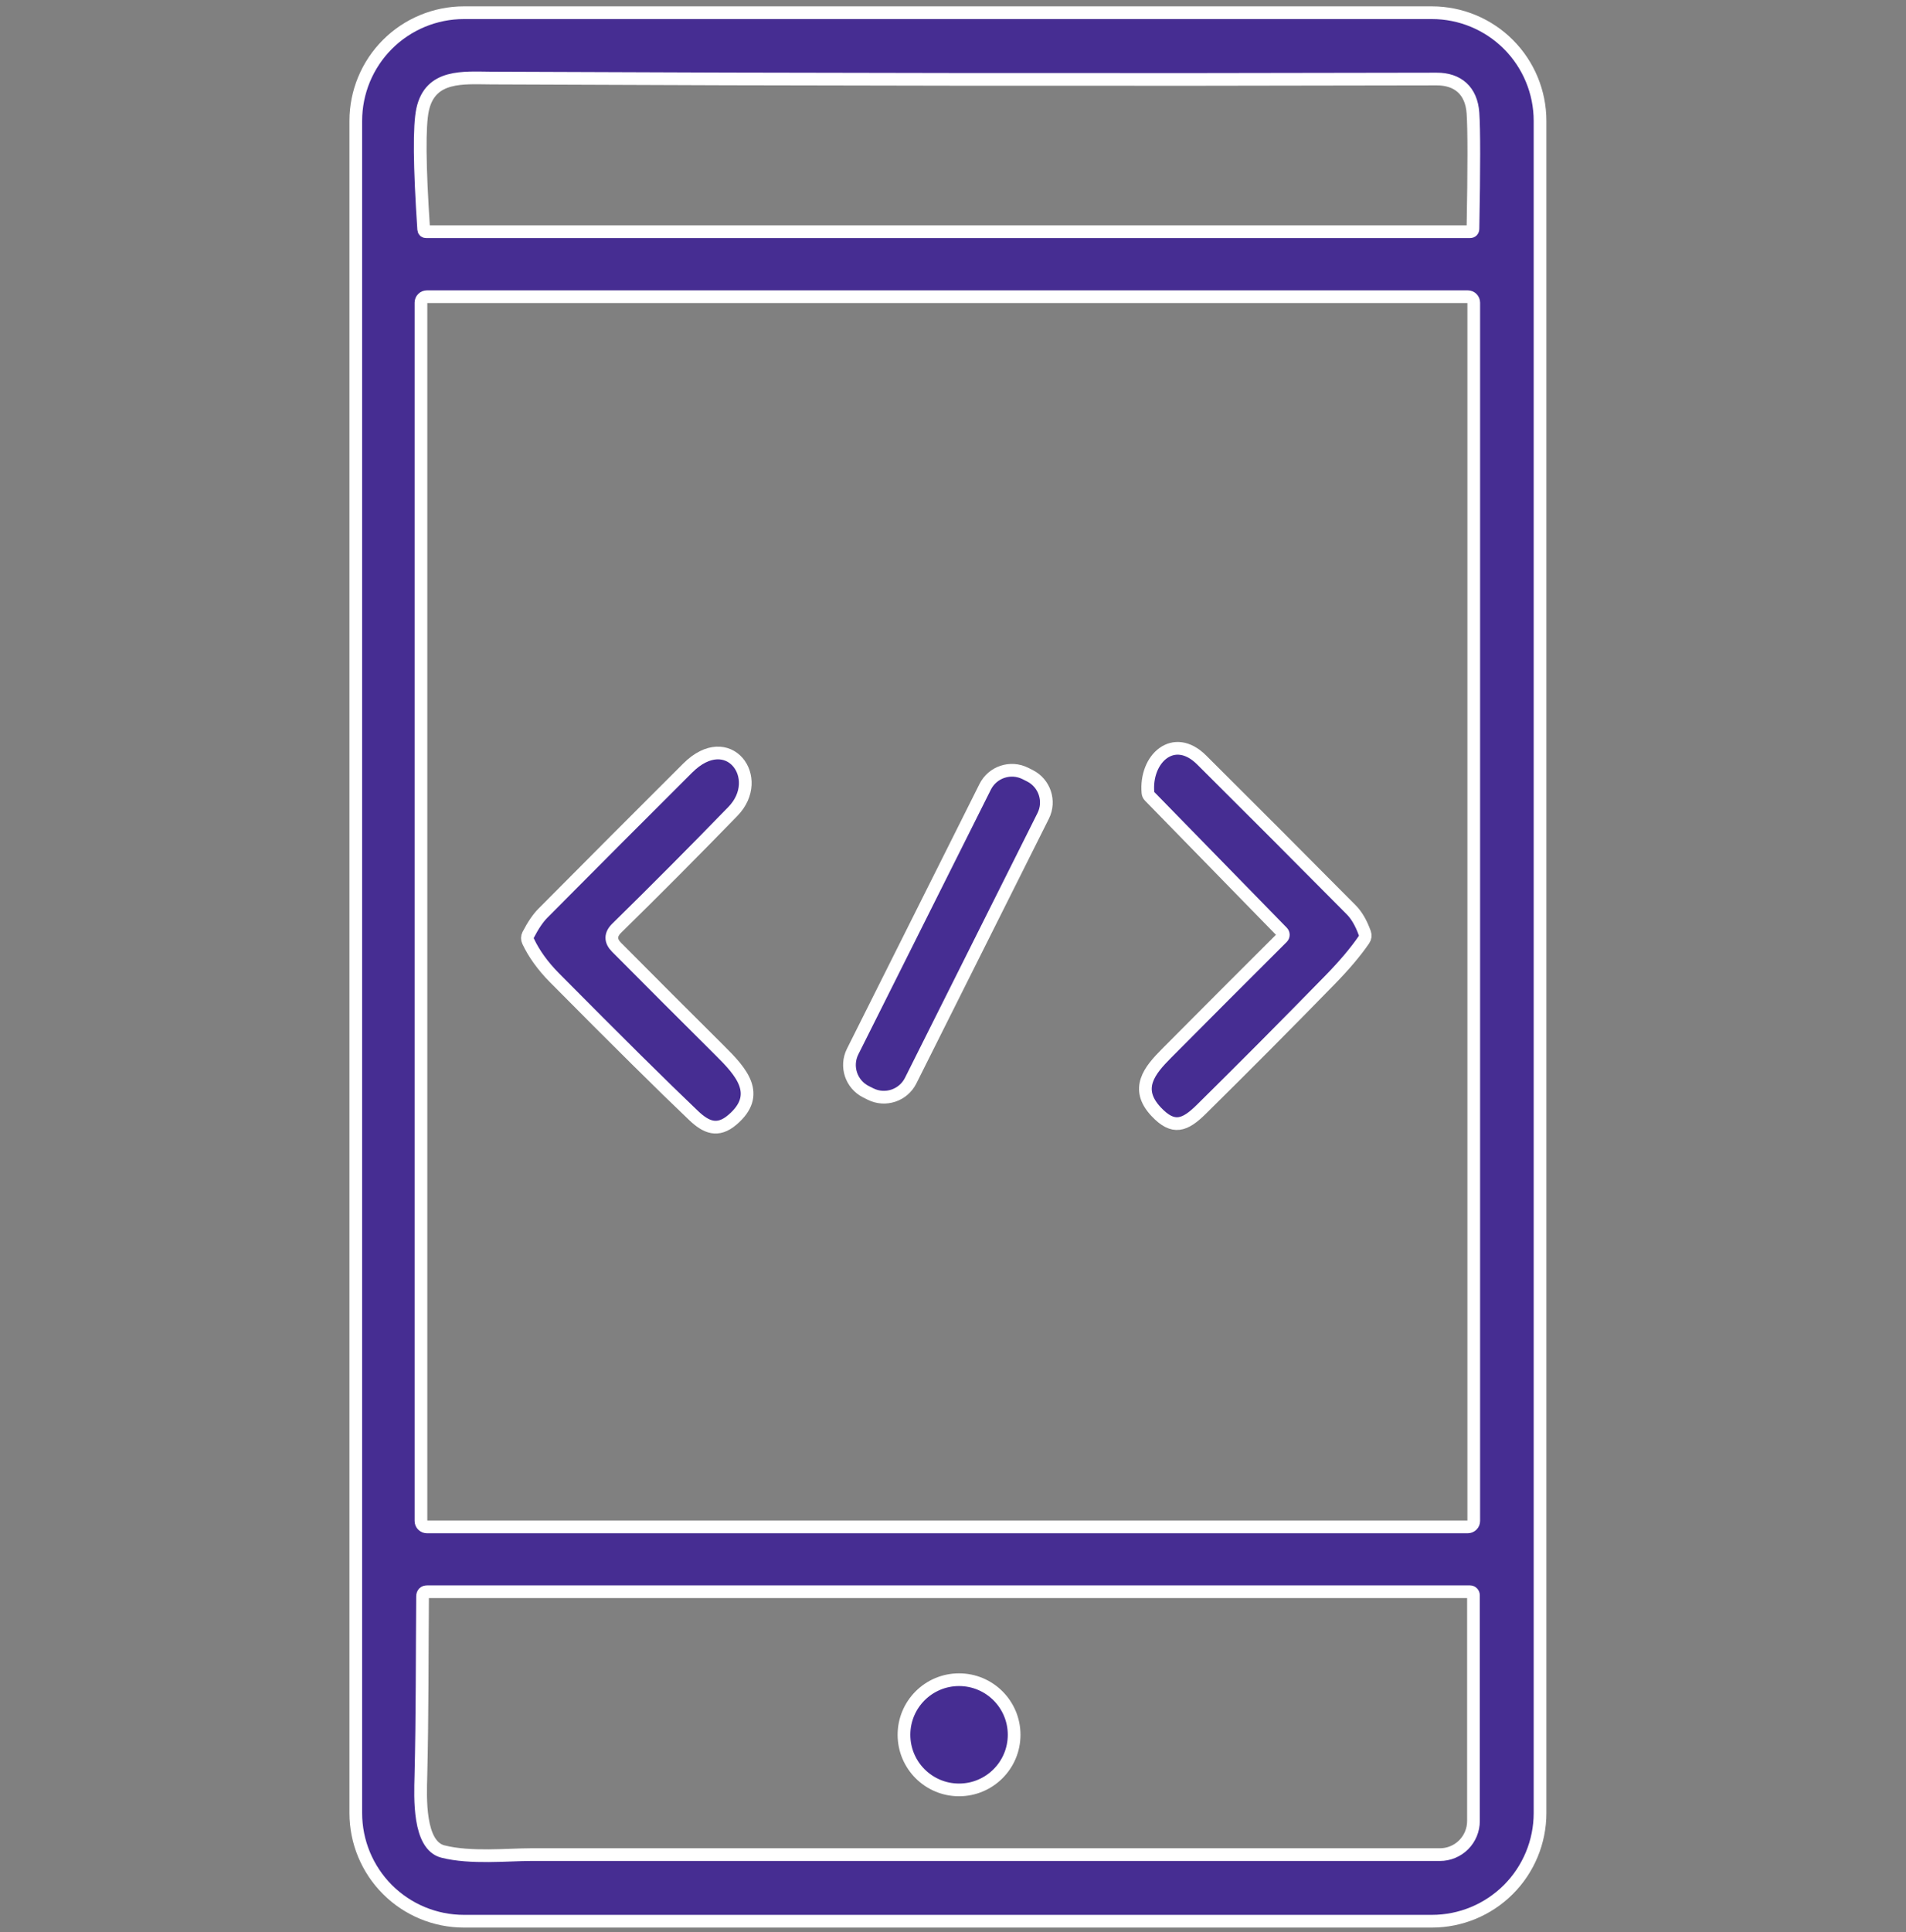
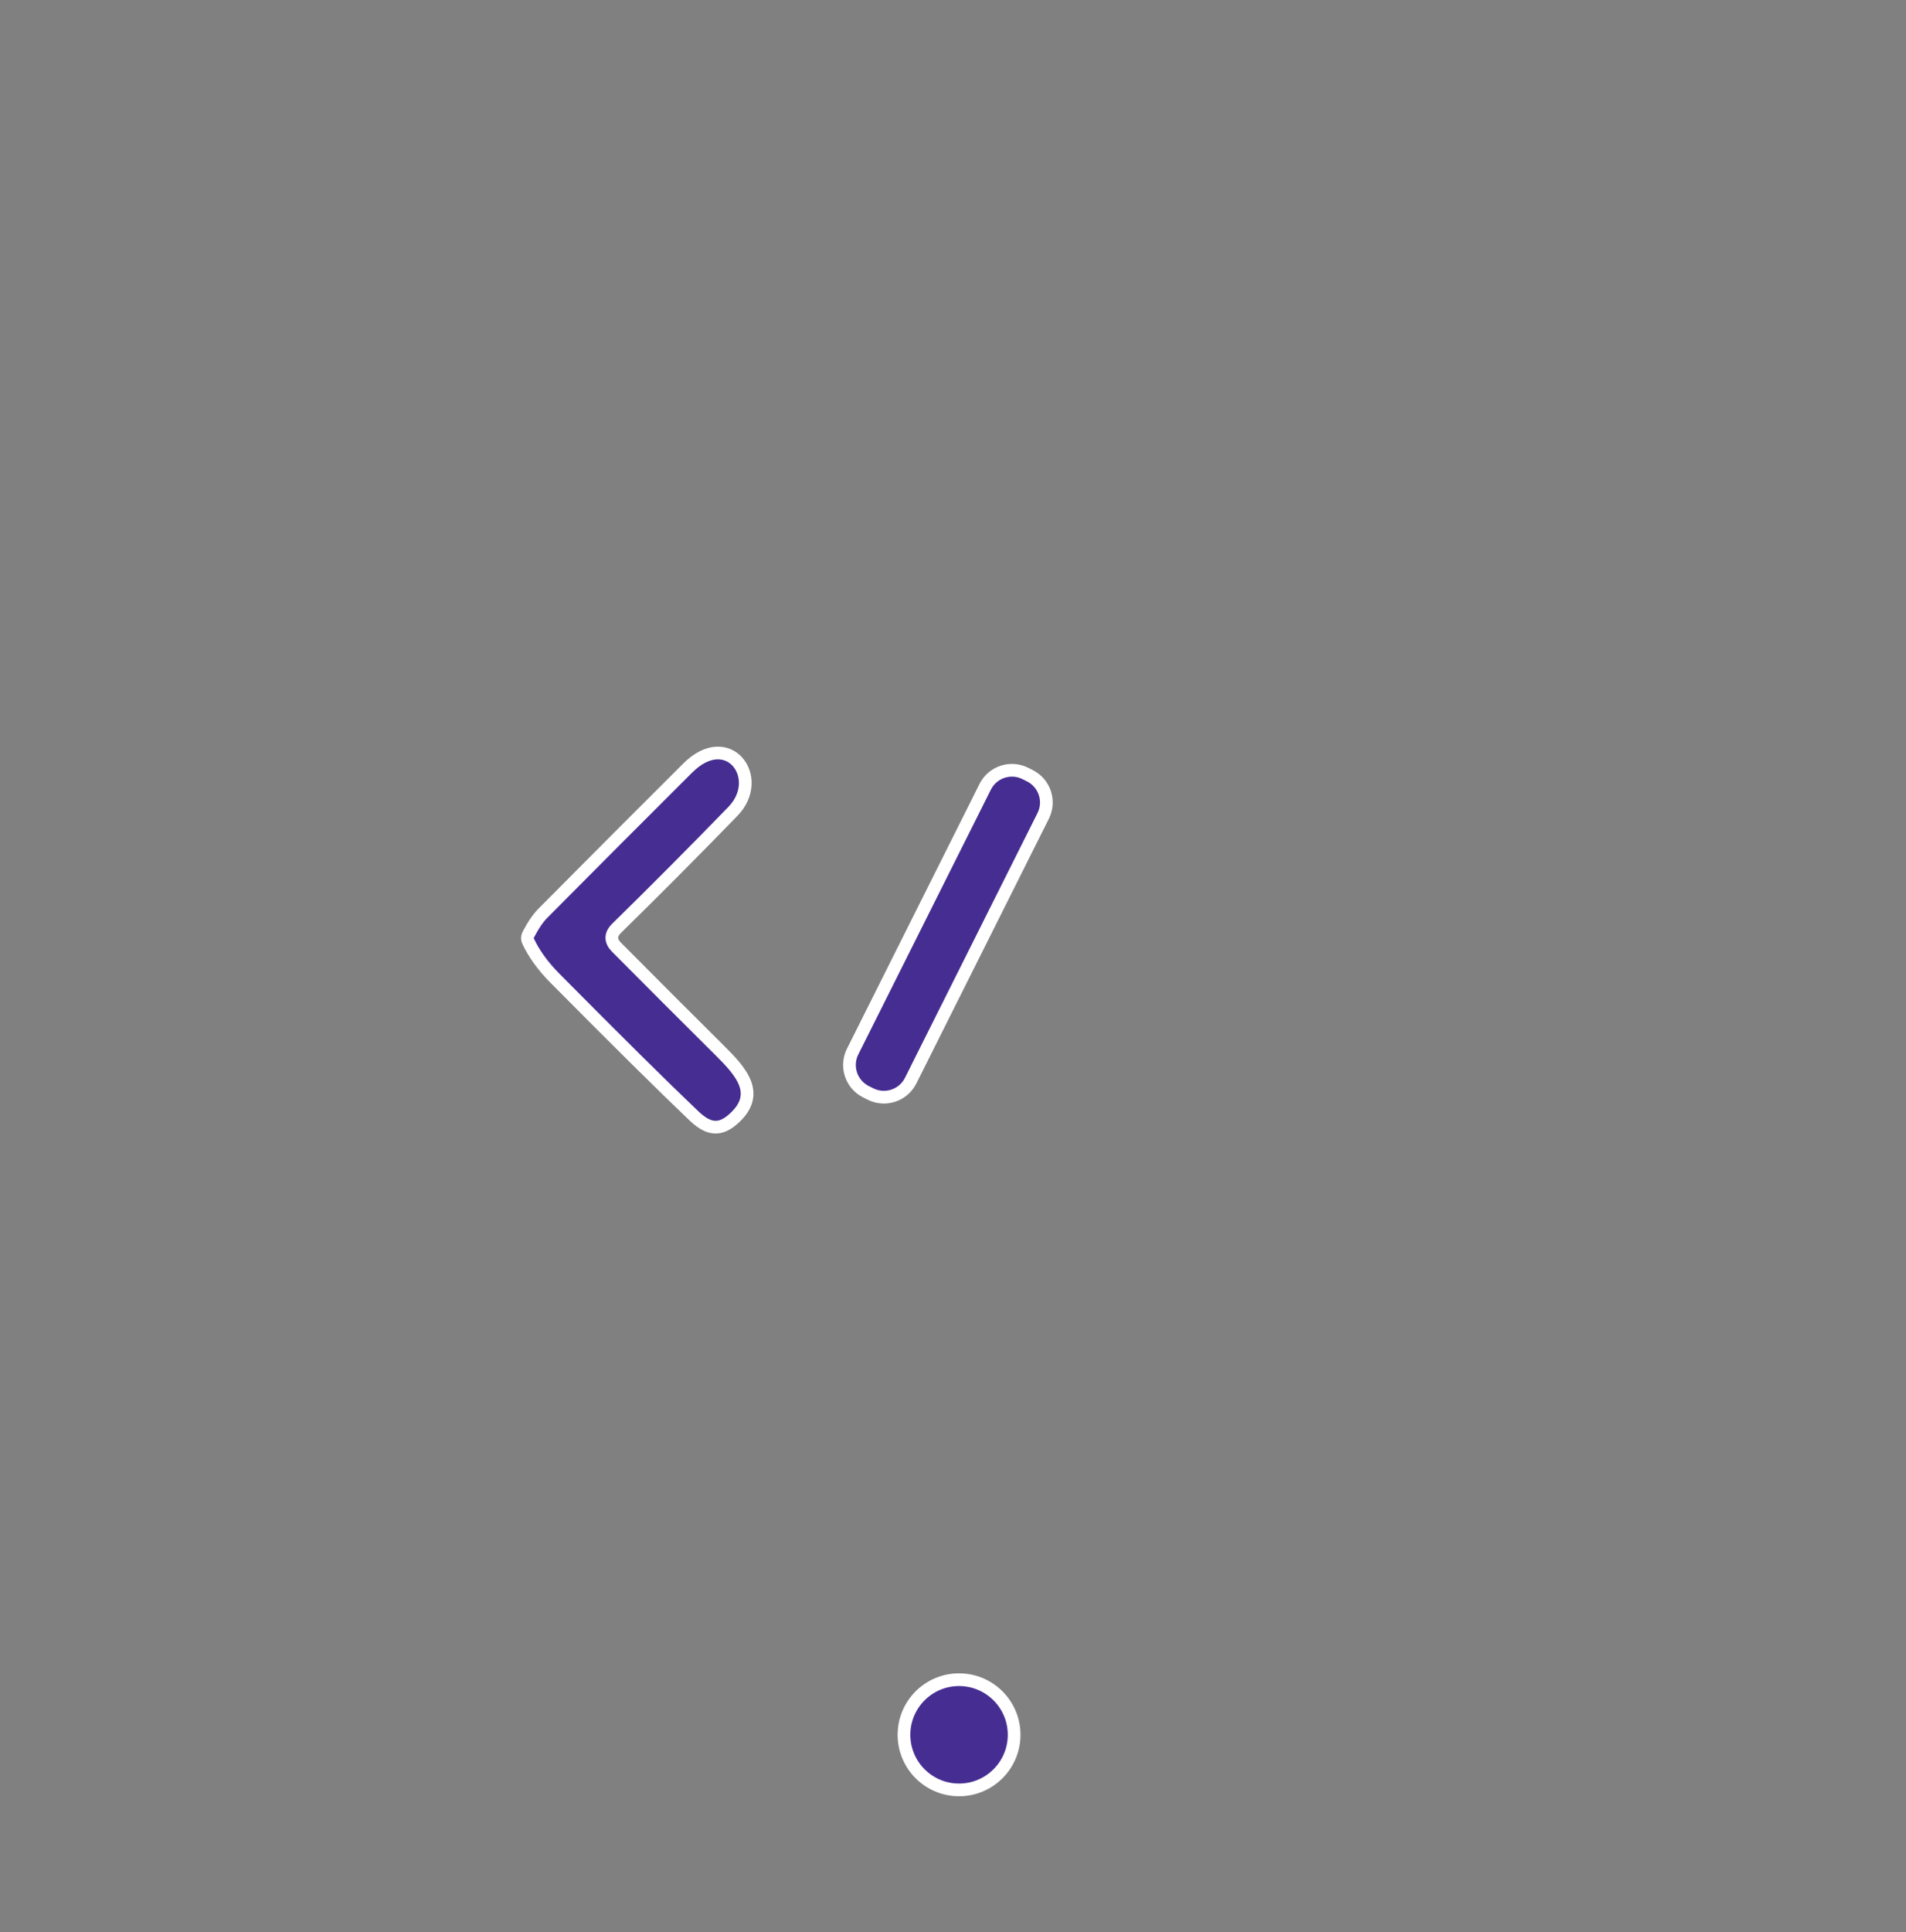
<svg xmlns="http://www.w3.org/2000/svg" viewBox="0 0 150.00 152.00" data-guides="{&quot;vertical&quot;:[],&quot;horizontal&quot;:[]}">
  <rect x="0" y="0" width="150.00" height="152.00" fill="#808080" stroke="none" />
  <defs />
-   <path fill="#462d92" stroke="white" fill-opacity="1" stroke-width="1" stroke-opacity="1" color="rgb(51, 51, 51)" id="tSvg1670385a968" title="Path 21" d="M121.199 142.623C121.199 144.88 120.302 147.044 118.706 148.64C117.11 150.236 114.946 151.132 112.689 151.132C87.296 151.132 61.903 151.132 36.509 151.132C34.252 151.132 32.088 150.236 30.492 148.64C28.896 147.044 28 144.88 28 142.623C28 98.252 28 53.88 28 9.509C28 7.252 28.896 5.088 30.492 3.492C32.088 1.897 34.252 1 36.509 1C61.903 1 87.296 1 112.689 1C114.946 1 117.11 1.897 118.706 3.492C120.302 5.088 121.199 7.252 121.199 9.509C121.199 53.88 121.199 98.252 121.199 142.623ZM115.921 8.897C115.8 7.127 114.719 6.211 113.064 6.217C88.263 6.279 63.463 6.254 38.665 6.14C36.482 6.129 33.868 5.842 33.261 8.616C32.982 9.895 33.009 13.037 33.344 18.04C33.355 18.165 33.423 18.228 33.548 18.228C60.923 18.228 88.298 18.228 115.673 18.228C115.838 18.228 115.921 18.145 115.921 17.98C116.009 13.193 116.009 10.165 115.921 8.897ZM115.982 23.809C115.982 23.684 115.932 23.565 115.844 23.477C115.756 23.39 115.637 23.34 115.513 23.34C88.208 23.34 60.903 23.34 33.597 23.34C33.473 23.34 33.354 23.39 33.266 23.477C33.178 23.565 33.129 23.684 33.129 23.809C33.129 55.754 33.129 87.698 33.129 119.643C33.129 119.705 33.141 119.766 33.164 119.823C33.188 119.88 33.222 119.931 33.266 119.975C33.309 120.018 33.361 120.053 33.418 120.076C33.475 120.1 33.536 120.112 33.597 120.112C60.903 120.112 88.208 120.112 115.513 120.112C115.574 120.112 115.635 120.1 115.692 120.076C115.749 120.053 115.801 120.018 115.844 119.975C115.888 119.931 115.922 119.88 115.946 119.823C115.969 119.766 115.982 119.705 115.982 119.643C115.982 87.698 115.982 55.754 115.982 23.809ZM34.86 145.651C37.033 146.202 39.967 145.893 41.776 145.893C65.724 145.897 89.572 145.897 113.318 145.893C113.665 145.893 114.008 145.825 114.329 145.692C114.649 145.56 114.941 145.365 115.186 145.12C115.431 144.874 115.626 144.583 115.758 144.263C115.891 143.942 115.96 143.599 115.96 143.252C115.96 137.331 115.96 131.41 115.96 125.489C115.96 125.416 115.931 125.346 115.879 125.294C115.827 125.242 115.757 125.213 115.684 125.213C88.331 125.213 60.978 125.213 33.625 125.213C33.382 125.213 33.259 125.336 33.255 125.583C33.217 130.298 33.239 135.002 33.123 139.722C33.079 141.382 32.919 145.16 34.86 145.651Z" />
-   <path fill="#462d92" stroke="white" fill-opacity="1" stroke-width="1" stroke-opacity="1" color="rgb(51, 51, 51)" id="tSvgd8c46fc4ea" title="Path 22" d="M100.91 73.327C97.43 69.764 93.95 66.202 90.471 62.639C90.399 62.568 90.355 62.472 90.344 62.369C90.096 59.694 92.362 57.588 94.568 59.782C98.502 63.694 102.423 67.621 106.331 71.562C106.761 71.992 107.119 72.606 107.406 73.404C107.437 73.489 107.447 73.581 107.436 73.671C107.424 73.761 107.391 73.847 107.34 73.922C106.686 74.878 105.79 75.937 104.654 77.099C101.316 80.518 97.947 83.906 94.546 87.262C93.25 88.542 92.34 88.895 90.989 87.455C89.279 85.641 90.471 84.202 91.805 82.862C94.864 79.784 97.899 76.746 100.91 73.746C100.965 73.69 100.996 73.615 100.996 73.536C100.996 73.458 100.965 73.382 100.91 73.327Z" />
  <path fill="#462d92" stroke="white" fill-opacity="1" stroke-width="1" stroke-opacity="1" color="rgb(51, 51, 51)" id="tSvg1605f57056e" title="Path 23" d="M54.575 87.743C52.212 85.497 48.563 81.885 43.629 76.907C42.717 75.984 42.028 75.028 41.561 74.039C41.523 73.962 41.504 73.877 41.505 73.791C41.506 73.705 41.527 73.62 41.566 73.543C41.956 72.789 42.344 72.219 42.73 71.833C46.517 68.017 50.315 64.212 54.123 60.418C57.322 57.23 60.228 61.206 57.68 63.826C54.658 66.936 51.611 69.999 48.537 73.013C48.026 73.513 48.022 74.015 48.526 74.519C51.221 77.232 53.928 79.94 56.649 82.642C58.342 84.319 59.963 86.111 57.636 88.091C56.473 89.083 55.557 88.681 54.575 87.743Z" />
  <path fill="#462d92" stroke="white" fill-opacity="1" stroke-width="1" stroke-opacity="1" color="rgb(51, 51, 51)" id="tSvg784cdb31df" title="Path 24" d="M81.046 61.021C80.928 60.962 80.81 60.903 80.692 60.843C79.529 60.261 78.114 60.732 77.532 61.895C74.055 68.837 70.578 75.78 67.101 82.723C66.519 83.886 66.99 85.301 68.153 85.883C68.271 85.942 68.389 86.001 68.508 86.061C69.671 86.643 71.085 86.172 71.668 85.01C75.144 78.067 78.621 71.124 82.098 64.181C82.68 63.018 82.209 61.603 81.046 61.021Z" />
  <path fill="#462d92" stroke="white" fill-opacity="1" stroke-width="1" stroke-opacity="1" color="rgb(51, 51, 51)" id="tSvg18485da35c5" title="Path 25" d="M75.476 140.802C77.87 140.802 79.811 138.861 79.811 136.467C79.811 134.073 77.87 132.133 75.476 132.133C73.082 132.133 71.142 134.073 71.142 136.467C71.142 138.861 73.082 140.802 75.476 140.802Z" />
</svg>